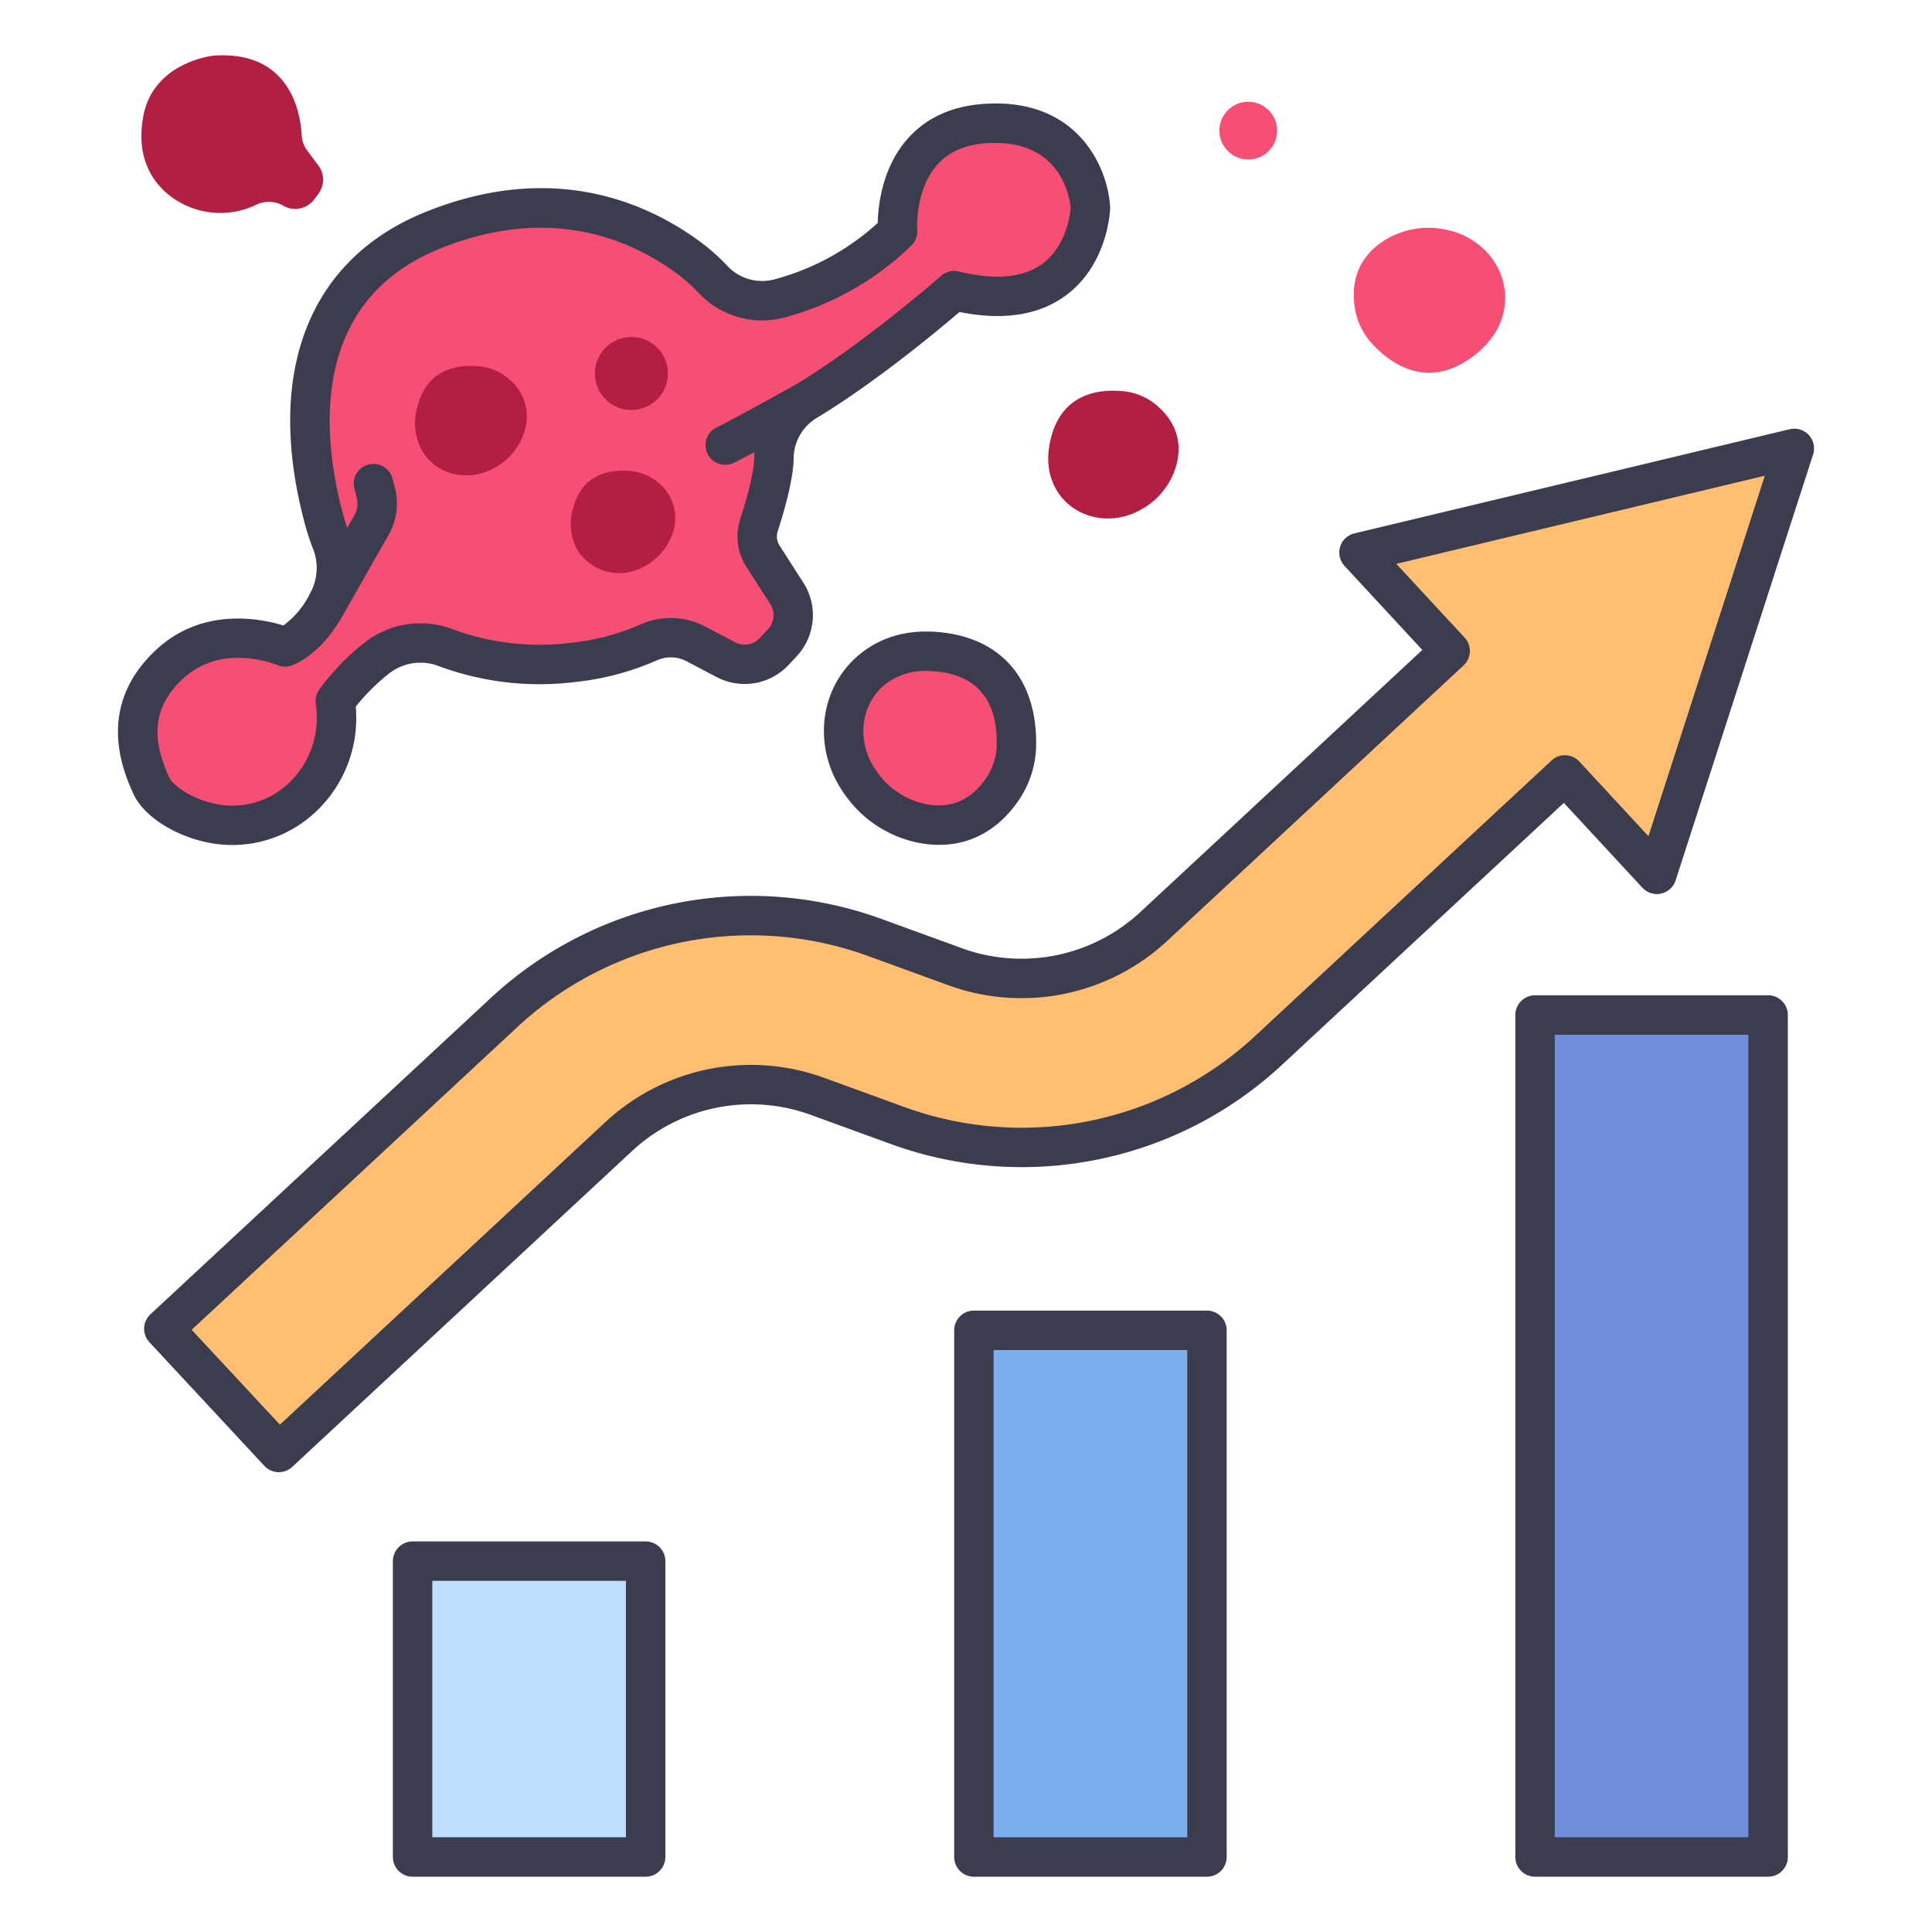
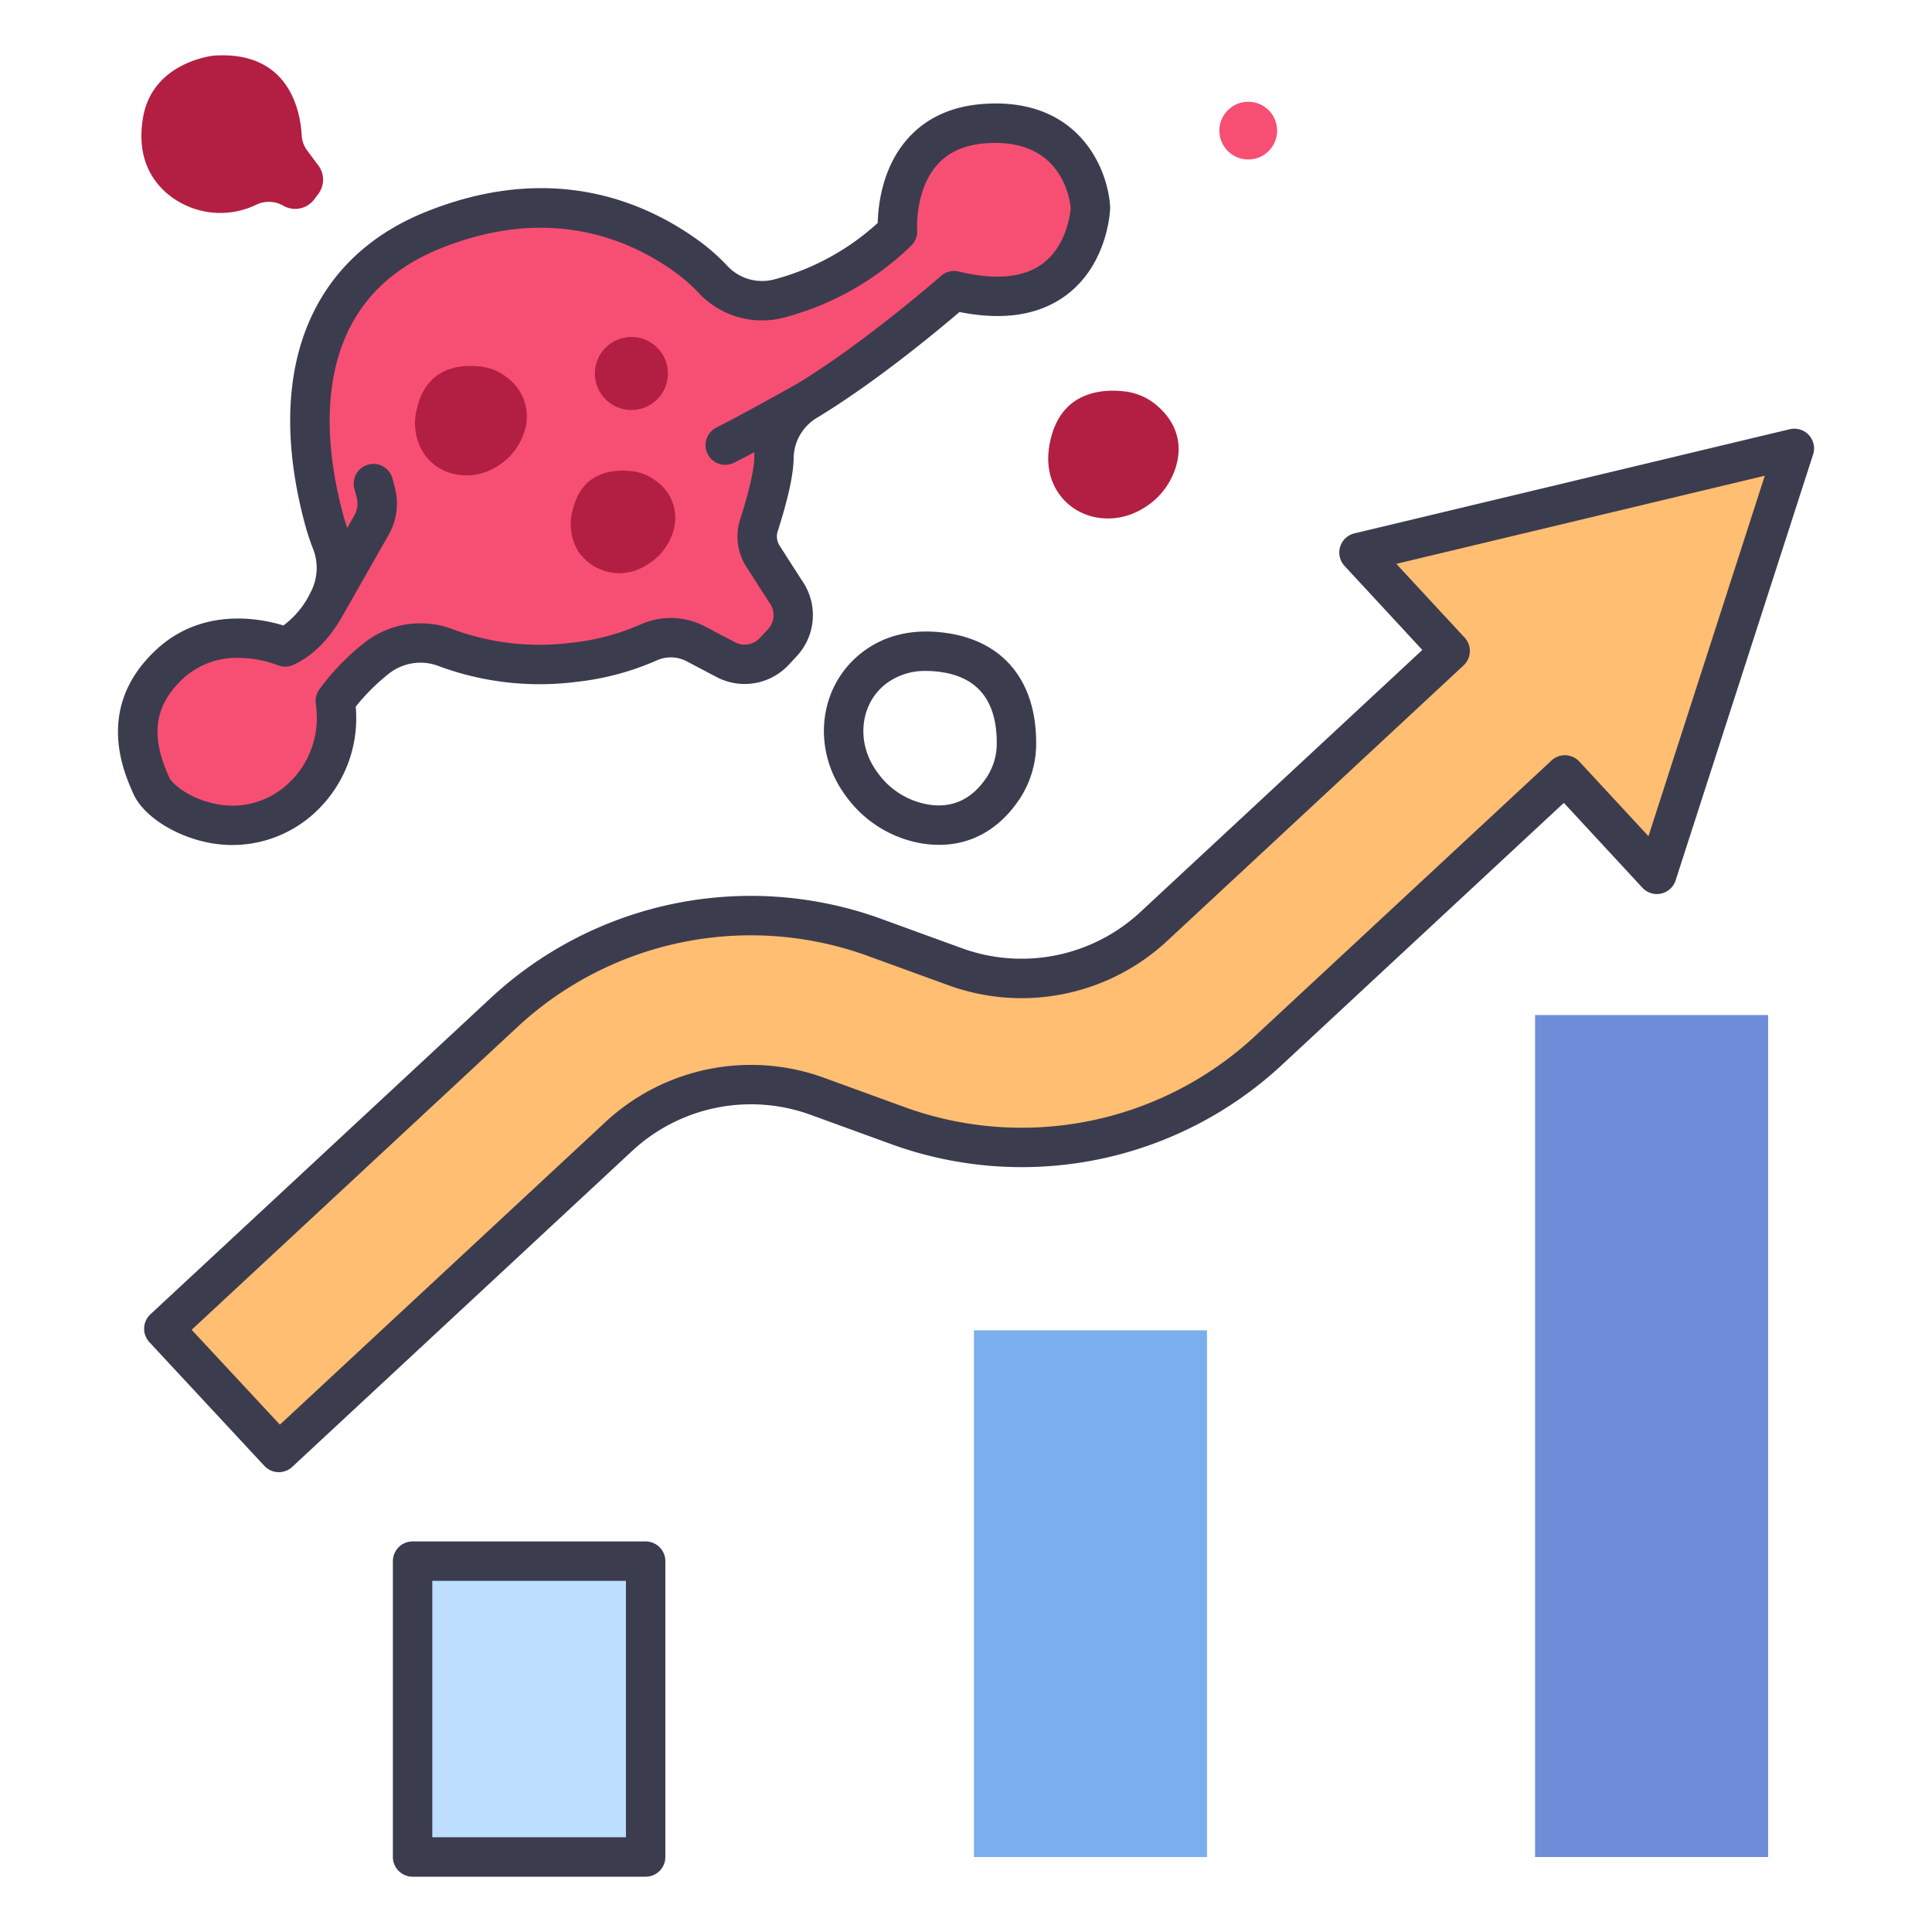
<svg xmlns="http://www.w3.org/2000/svg" viewBox="0 0 340 340">
  <g id="Layer_22" data-name="Layer 22">
    <path d="M173.791,21.729c-17.2.905-15.846,19.015-15.846,19.015A47.278,47.278,0,0,1,137.07,52.551a11.824,11.824,0,0,1-11.584-3.358,32.709,32.709,0,0,0-4.744-4.156c-9.41-6.754-24.471-12.588-44.518-4.519-26,10.466-22.942,36.88-19.24,50.739a37.422,37.422,0,0,0,1.249,3.86,12.682,12.682,0,0,1-.565,10.87c-1.819,3.383-4.258,6.42-7.477,7.876,0,0-11.772-4.969-20.374,3.062s-5.207,16.859-3.169,21.387c1.1,2.438,5.508,5.729,11.281,6.693,11.649,1.944,21.753-7.662,21.276-19.462q-.042-1.056-.186-2.172a38.009,38.009,0,0,1,7.382-7.619A12.424,12.424,0,0,1,78.459,114a47.329,47.329,0,0,0,22.44,2.584,44.144,44.144,0,0,0,13.332-3.544,9.414,9.414,0,0,1,8.246.3l5.341,2.81a7.09,7.09,0,0,0,8.427-1.479L137.7,113.1a7.092,7.092,0,0,0,.578-8.951l-3.989-6.216a6.5,6.5,0,0,1-.72-5.51c1.057-3.269,2.6-8.58,2.628-11.834a11.915,11.915,0,0,1,5.821-10.045c12.257-7.415,25.885-19.383,25.885-19.383,23.316,5.659,24-14.56,24-14.56S191,20.823,173.791,21.729Z" style="fill:#f74f73" />
    <path d="M37.572,9.794s-10.7,1.078-12.39,10.845c-1.1,6.365,1.03,10.469,3.849,13.083a14.528,14.528,0,0,0,16.053,2.314,5.106,5.106,0,0,1,4.632.087l.228.125A4.175,4.175,0,0,0,55.287,35.1l.73-.969a4.175,4.175,0,0,0,.007-5.018l-1.941-2.589a4.931,4.931,0,0,1-.988-2.691C52.883,19.859,51.083,8.834,37.572,9.794Z" style="fill:#b21f42" />
-     <path d="M176.635,138.562a14.257,14.257,0,0,0,2.248-7.758c.017-5.352-1.656-14.407-12.862-15.969-5.53-.771-9.461.621-12.239,2.779-6.217,4.829-6.907,13.828-2.287,20.2a17.24,17.24,0,0,0,10.74,7.1C169.894,146.431,174.368,142.039,176.635,138.562Z" style="fill:#f74f73" />
    <path d="M203.312,71.123a10.6,10.6,0,0,0-5.567-2.262c-3.96-.426-10.79.113-12.811,8.285-1,4.034-.271,7.05,1.112,9.273,3.094,4.973,9.7,6.178,14.774,3.251a12.824,12.824,0,0,0,6.081-7.4C208.616,76.719,205.71,73.069,203.312,71.123Z" style="fill:#b21f42" />
-     <path d="M238.492,54.592a12.077,12.077,0,0,0,3.14,6.078c3.108,3.3,9.413,7.892,17.212,2.322,3.849-2.749,5.455-5.895,5.905-8.841,1.008-6.592-3.813-12.526-10.367-13.751a14.6,14.6,0,0,0-10.738,1.9C238.05,45.826,237.86,51.133,238.492,54.592Z" style="fill:#f74f73" />
    <path d="M89.207,66.424a9.082,9.082,0,0,0-4.77-1.938c-3.393-.365-9.245.1-10.976,7.1a9.94,9.94,0,0,0,.952,7.945c2.651,4.262,8.312,5.294,12.659,2.786a10.993,10.993,0,0,0,5.211-6.341A8.488,8.488,0,0,0,89.207,66.424Z" style="fill:#b21f42" />
    <path d="M115.56,84.722A8.492,8.492,0,0,0,111.1,82.91c-3.172-.341-8.643.091-10.262,6.637a9.3,9.3,0,0,0,.891,7.427,8.726,8.726,0,0,0,11.834,2.6,10.274,10.274,0,0,0,4.871-5.927A7.933,7.933,0,0,0,115.56,84.722Z" style="fill:#b21f42" />
    <path d="M315.778,78.919,239.164,97.248l16.041,17.33-52.089,48.416A34.179,34.179,0,0,1,168,170.107l-13.9-5.061a63.785,63.785,0,0,0-65.519,13.275L28.832,233.854l20.239,21.772,59.744-55.533a34.185,34.185,0,0,1,35.114-7.114l13.906,5.062a63.789,63.789,0,0,0,65.519-13.274L275.4,136.392l16.184,17.484Z" style="fill:#ffbe71" />
    <rect x="72.613" y="274.747" width="41.014" height="52.062" style="fill:#bddeff" />
    <rect x="171.394" y="234.122" width="41.014" height="92.687" style="fill:#7aaeed" />
    <rect x="270.149" y="178.634" width="41.014" height="148.175" style="fill:#6f8dd8" />
    <circle cx="219.672" cy="22.987" r="5.083" style="fill:#f74f73" />
    <circle cx="111.117" cy="65.728" r="6.432" style="fill:#b21f42" />
    <path d="M37.354,148.413a21.364,21.364,0,0,0,17.714-5.092,22.568,22.568,0,0,0,7.6-17.928c-.013-.344-.034-.691-.061-1.039a36.357,36.357,0,0,1,5.925-5.88,8.982,8.982,0,0,1,8.688-1.25,50.958,50.958,0,0,0,24.063,2.791,47.855,47.855,0,0,0,14.371-3.829,5.983,5.983,0,0,1,5.206.2l5.373,2.828a10.6,10.6,0,0,0,12.549-2.2l1.459-1.566a10.6,10.6,0,0,0,.914-13.252l-3.947-6.151a3.025,3.025,0,0,1-.339-2.569c1.258-3.889,2.764-9.279,2.8-12.871a8.393,8.393,0,0,1,4.148-7.107c10.271-6.214,21.269-15.369,25.04-18.59,7.817,1.565,14.171.538,18.909-3.061,7.2-5.466,7.59-14.752,7.6-15.144,0-.105,0-.21,0-.315-.381-6.648-5.429-19.007-21.755-18.134-5.885.309-10.57,2.4-13.925,6.212-4.426,5.029-5.148,11.653-5.224,14.772a43.539,43.539,0,0,1-18.266,9.947,8.35,8.35,0,0,1-8.183-2.38,36.234,36.234,0,0,0-5.247-4.6c-9.844-7.064-26.134-13.65-47.835-4.918-20.628,8.3-28.39,28.3-21.295,54.851a40.607,40.607,0,0,0,1.395,4.293,9.185,9.185,0,0,1-.415,7.9,15.607,15.607,0,0,1-4.738,5.74c-3.982-1.226-14.264-3.315-22.425,4.306-10.824,10.105-5.662,21.576-3.966,25.346C25.279,143.718,31.114,147.373,37.354,148.413ZM32.18,119.449a13.937,13.937,0,0,1,9.765-3.67,19.722,19.722,0,0,1,6.893,1.268,3.457,3.457,0,0,0,2.778-.036c3.526-1.594,6.568-4.725,9.047-9.3l.016-.024,7.709-13.556a11.1,11.1,0,0,0,1.094-8.348L69.067,84.2a3.468,3.468,0,0,0-6.709,1.759l.415,1.583a4.2,4.2,0,0,1-.414,3.159l-1.25,2.2c-.279-.812-.579-1.809-.778-2.553-3.577-13.39-6.1-37.254,17.184-46.626,18.778-7.559,32.77-1.932,41.2,4.119a29.3,29.3,0,0,1,4.241,3.715A15.276,15.276,0,0,0,137.945,55.9a50.6,50.6,0,0,0,22.4-12.658,3.471,3.471,0,0,0,1.059-2.764c-.006-.068-.407-7,3.487-11.424,2.1-2.392,5.076-3.658,9.083-3.869,12.732-.671,14.279,9.57,14.451,11.431-.083,1.012-.728,6.613-4.9,9.745-3.346,2.515-8.328,2.992-14.8,1.419a3.467,3.467,0,0,0-3.107.765c-.134.118-13.51,11.829-25.359,19-.664.372-9.82,5.51-14.066,7.633a3.468,3.468,0,1,0,3.1,6.2c.976-.487,2.186-1.12,3.479-1.81-.023.322-.037.646-.04.972-.019,2.087-.915,6.024-2.46,10.8a9.927,9.927,0,0,0,1.1,8.449l3.989,6.217c.031.05.064.1.1.144a3.637,3.637,0,0,1-.3,4.573L133.7,112.29a3.622,3.622,0,0,1-4.273.772l-5.341-2.81a12.972,12.972,0,0,0-11.287-.389,40.954,40.954,0,0,1-12.292,3.259,44.123,44.123,0,0,1-20.817-2.377,15.95,15.95,0,0,0-15.429,2.261,41.468,41.468,0,0,0-8.115,8.4,3.476,3.476,0,0,0-.572,2.4c.082.622.135,1.248.16,1.864a15.657,15.657,0,0,1-5.257,12.448A14.278,14.278,0,0,1,38.5,141.572c-5.064-.845-8.225-3.663-8.69-4.695C27.423,131.58,25.841,125.367,32.18,119.449Z" style="fill:#3c3c4f" />
    <path d="M151.65,114.863c-7.559,5.872-8.863,16.843-2.966,24.977a20.767,20.767,0,0,0,12.873,8.464,19.2,19.2,0,0,0,3.721.376c5.767,0,10.742-2.842,14.259-8.235a17.69,17.69,0,0,0,2.81-9.642c.034-10.929-5.743-18.006-15.85-19.415C160.66,110.574,155.666,111.744,151.65,114.863Zm23.761,15.919a10.768,10.768,0,0,1-1.684,5.873c-2.678,4.108-6.321,5.741-10.821,4.844a13.766,13.766,0,0,1-8.607-5.731c-3.687-5.087-2.982-11.863,1.606-15.427a11.347,11.347,0,0,1,7.159-2.262,17.878,17.878,0,0,1,2.475.18C172.113,119.175,175.434,123.388,175.411,130.782Z" style="fill:#3c3c4f" />
    <path d="M314.967,75.534l-76.614,18.33a3.469,3.469,0,0,0-1.738,5.729l13.69,14.789-49.554,46.061a30.726,30.726,0,0,1-31.566,6.394l-13.906-5.062a67.233,67.233,0,0,0-69.066,13.994L26.468,231.3a3.467,3.467,0,0,0-.179,4.9l20.238,21.771a3.467,3.467,0,0,0,4.9.179l59.744-55.532a30.732,30.732,0,0,1,31.567-6.4l13.906,5.061A67.248,67.248,0,0,0,225.711,187.3l49.5-46.009,13.825,14.935a3.468,3.468,0,0,0,5.845-1.291l24.195-74.958a3.468,3.468,0,0,0-4.107-4.438ZM290.1,147.161l-12.159-13.137a3.47,3.47,0,0,0-2.415-1.109,3.419,3.419,0,0,0-2.491.925l-52.044,48.375a60.336,60.336,0,0,1-61.972,12.555l-13.9-5.061a37.637,37.637,0,0,0-38.662,7.833l-57.2,53.171L33.73,234.022l57.205-53.173a60.339,60.339,0,0,1,61.972-12.556l13.905,5.062a37.632,37.632,0,0,0,38.662-7.832l52.088-48.417a3.467,3.467,0,0,0,.184-4.9L245.731,99.23l64.846-15.514Z" style="fill:#3c3c4f" />
    <path d="M113.623,271.268H72.609a3.468,3.468,0,0,0-3.468,3.468V326.8a3.468,3.468,0,0,0,3.468,3.468h41.014a3.468,3.468,0,0,0,3.468-3.468V274.736A3.468,3.468,0,0,0,113.623,271.268Zm-3.468,52.061H76.077V278.2h34.078Z" style="fill:#3c3c4f" />
-     <path d="M212.405,230.643H171.391a3.468,3.468,0,0,0-3.468,3.468V326.8a3.468,3.468,0,0,0,3.468,3.468h41.014a3.468,3.468,0,0,0,3.468-3.468V234.111A3.468,3.468,0,0,0,212.405,230.643Zm-3.468,92.686H174.859v-85.75h34.078Z" style="fill:#3c3c4f" />
-     <path d="M311.159,175.155H270.145a3.468,3.468,0,0,0-3.468,3.468V326.8a3.468,3.468,0,0,0,3.468,3.468h41.014a3.468,3.468,0,0,0,3.468-3.468V178.623A3.468,3.468,0,0,0,311.159,175.155Zm-3.468,148.174H273.613V182.091h34.078Z" style="fill:#3c3c4f" />
  </g>
</svg>